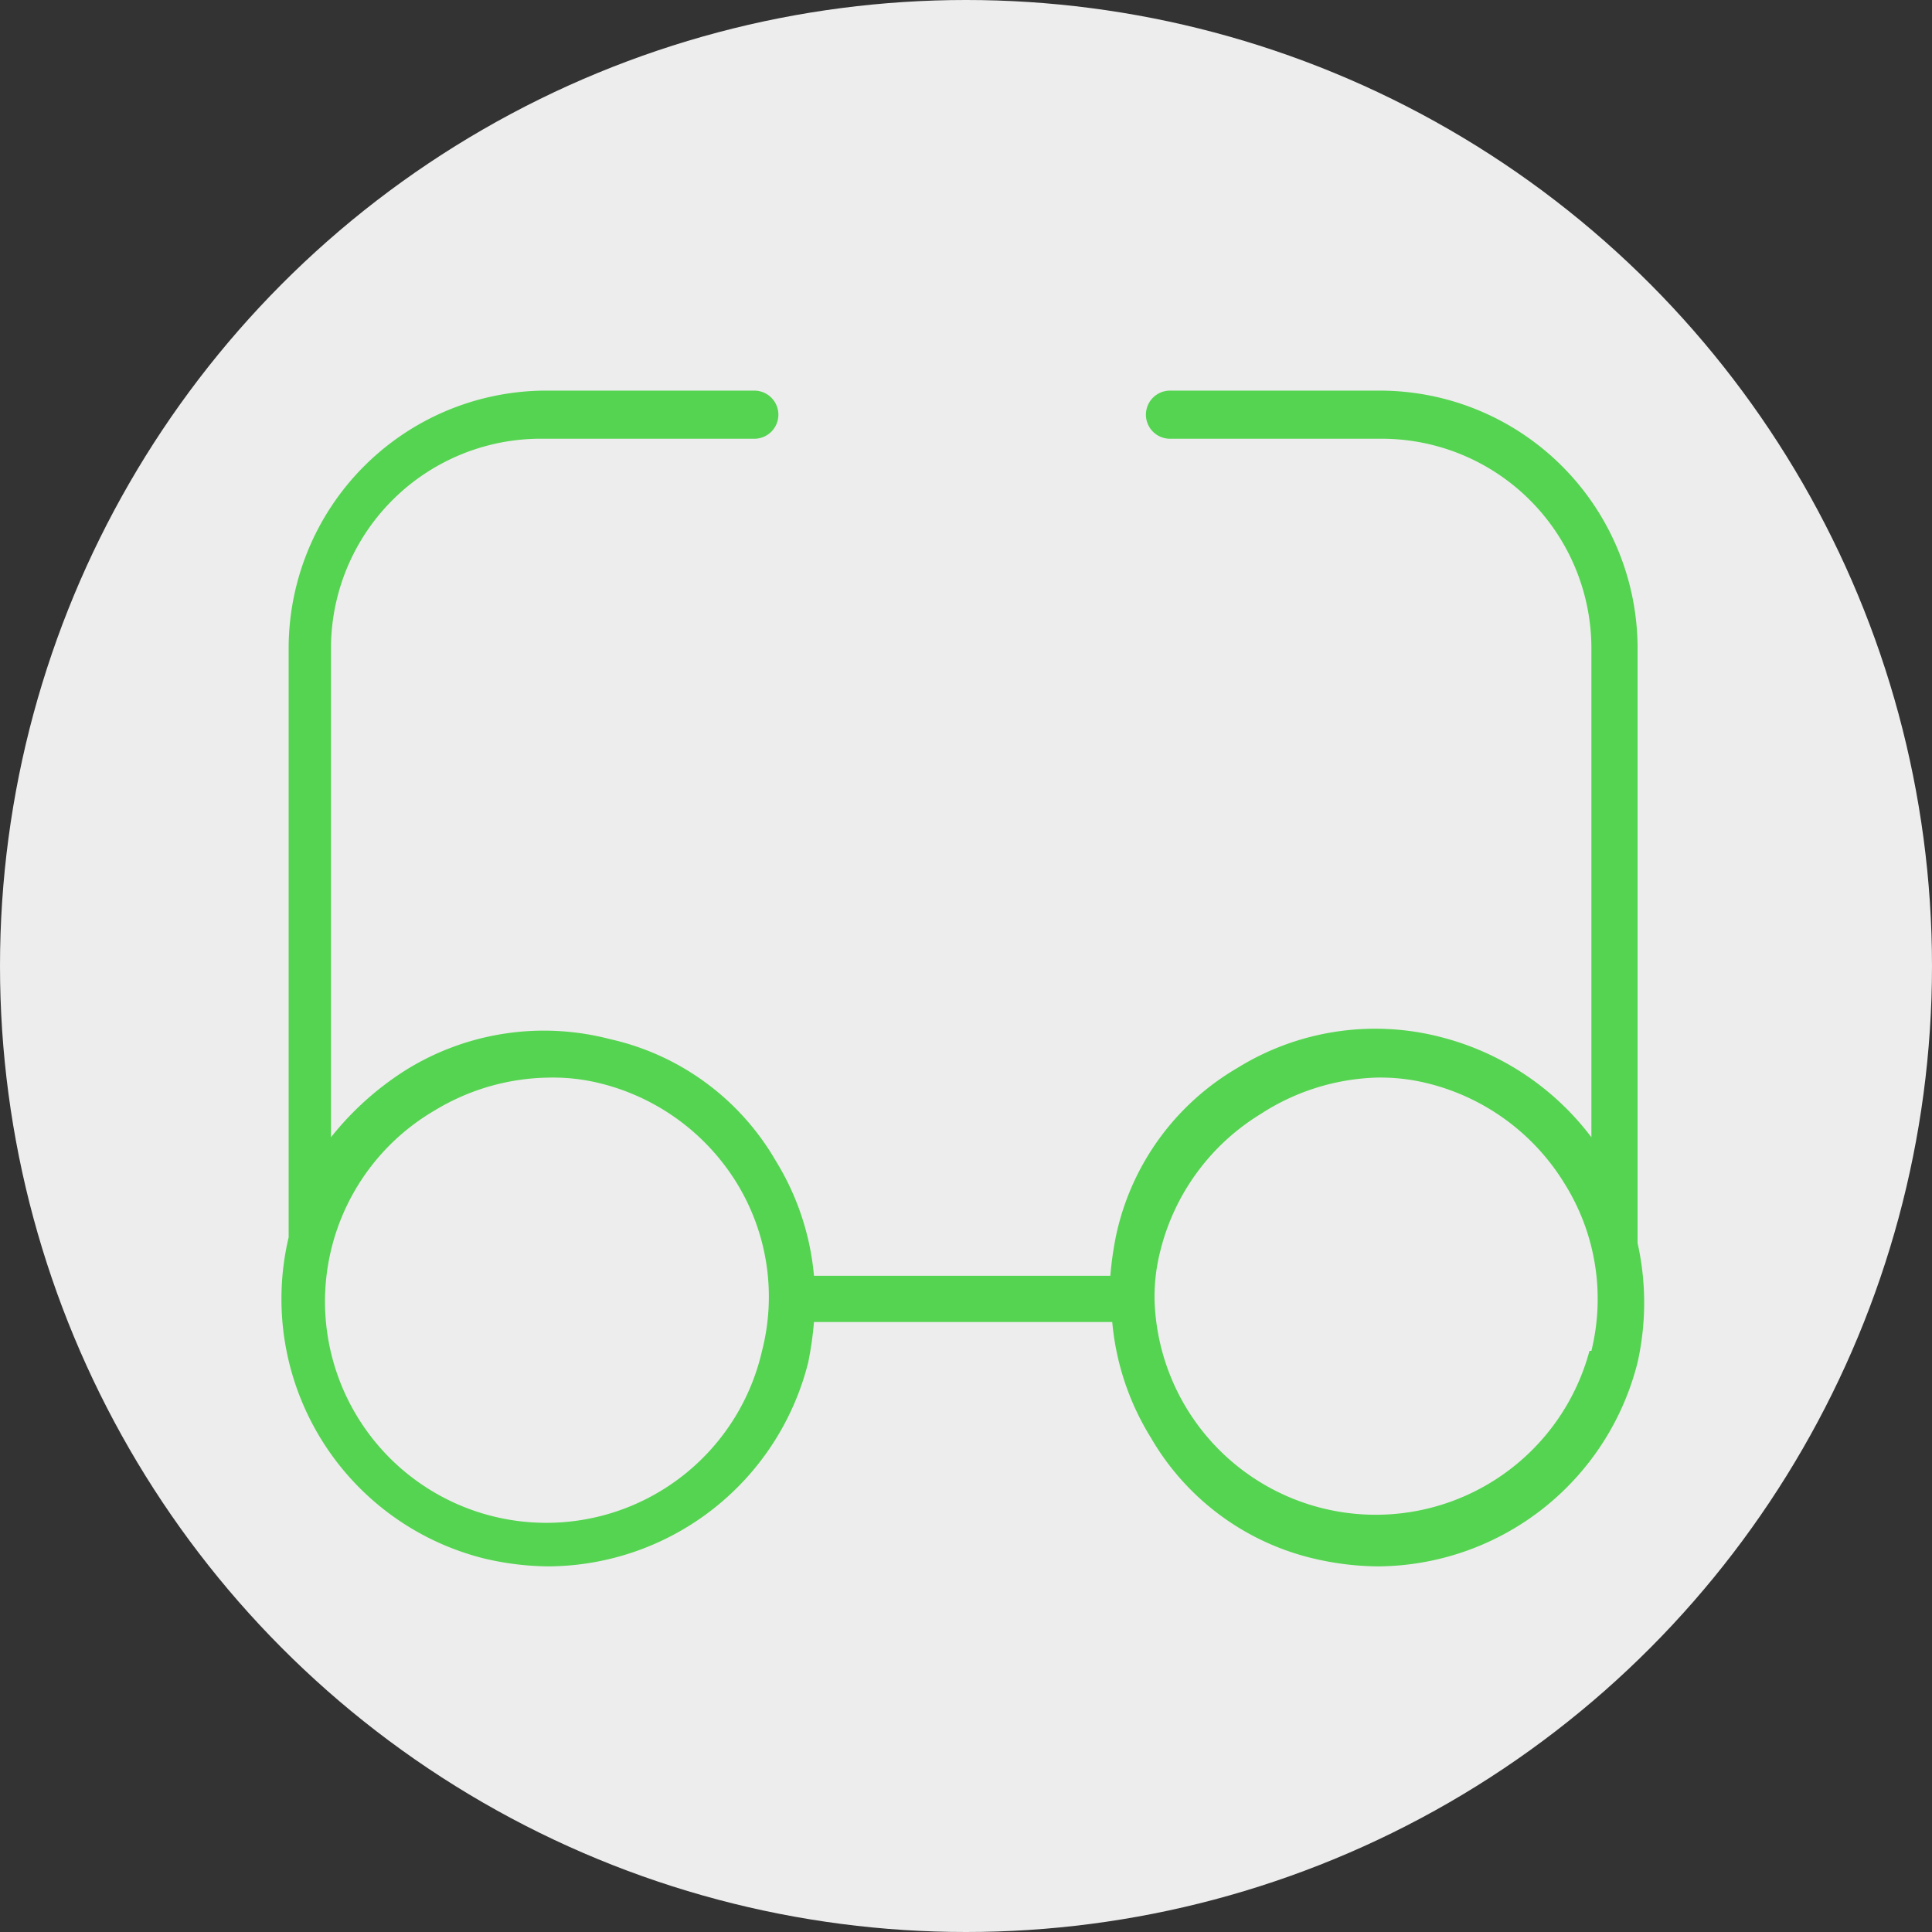
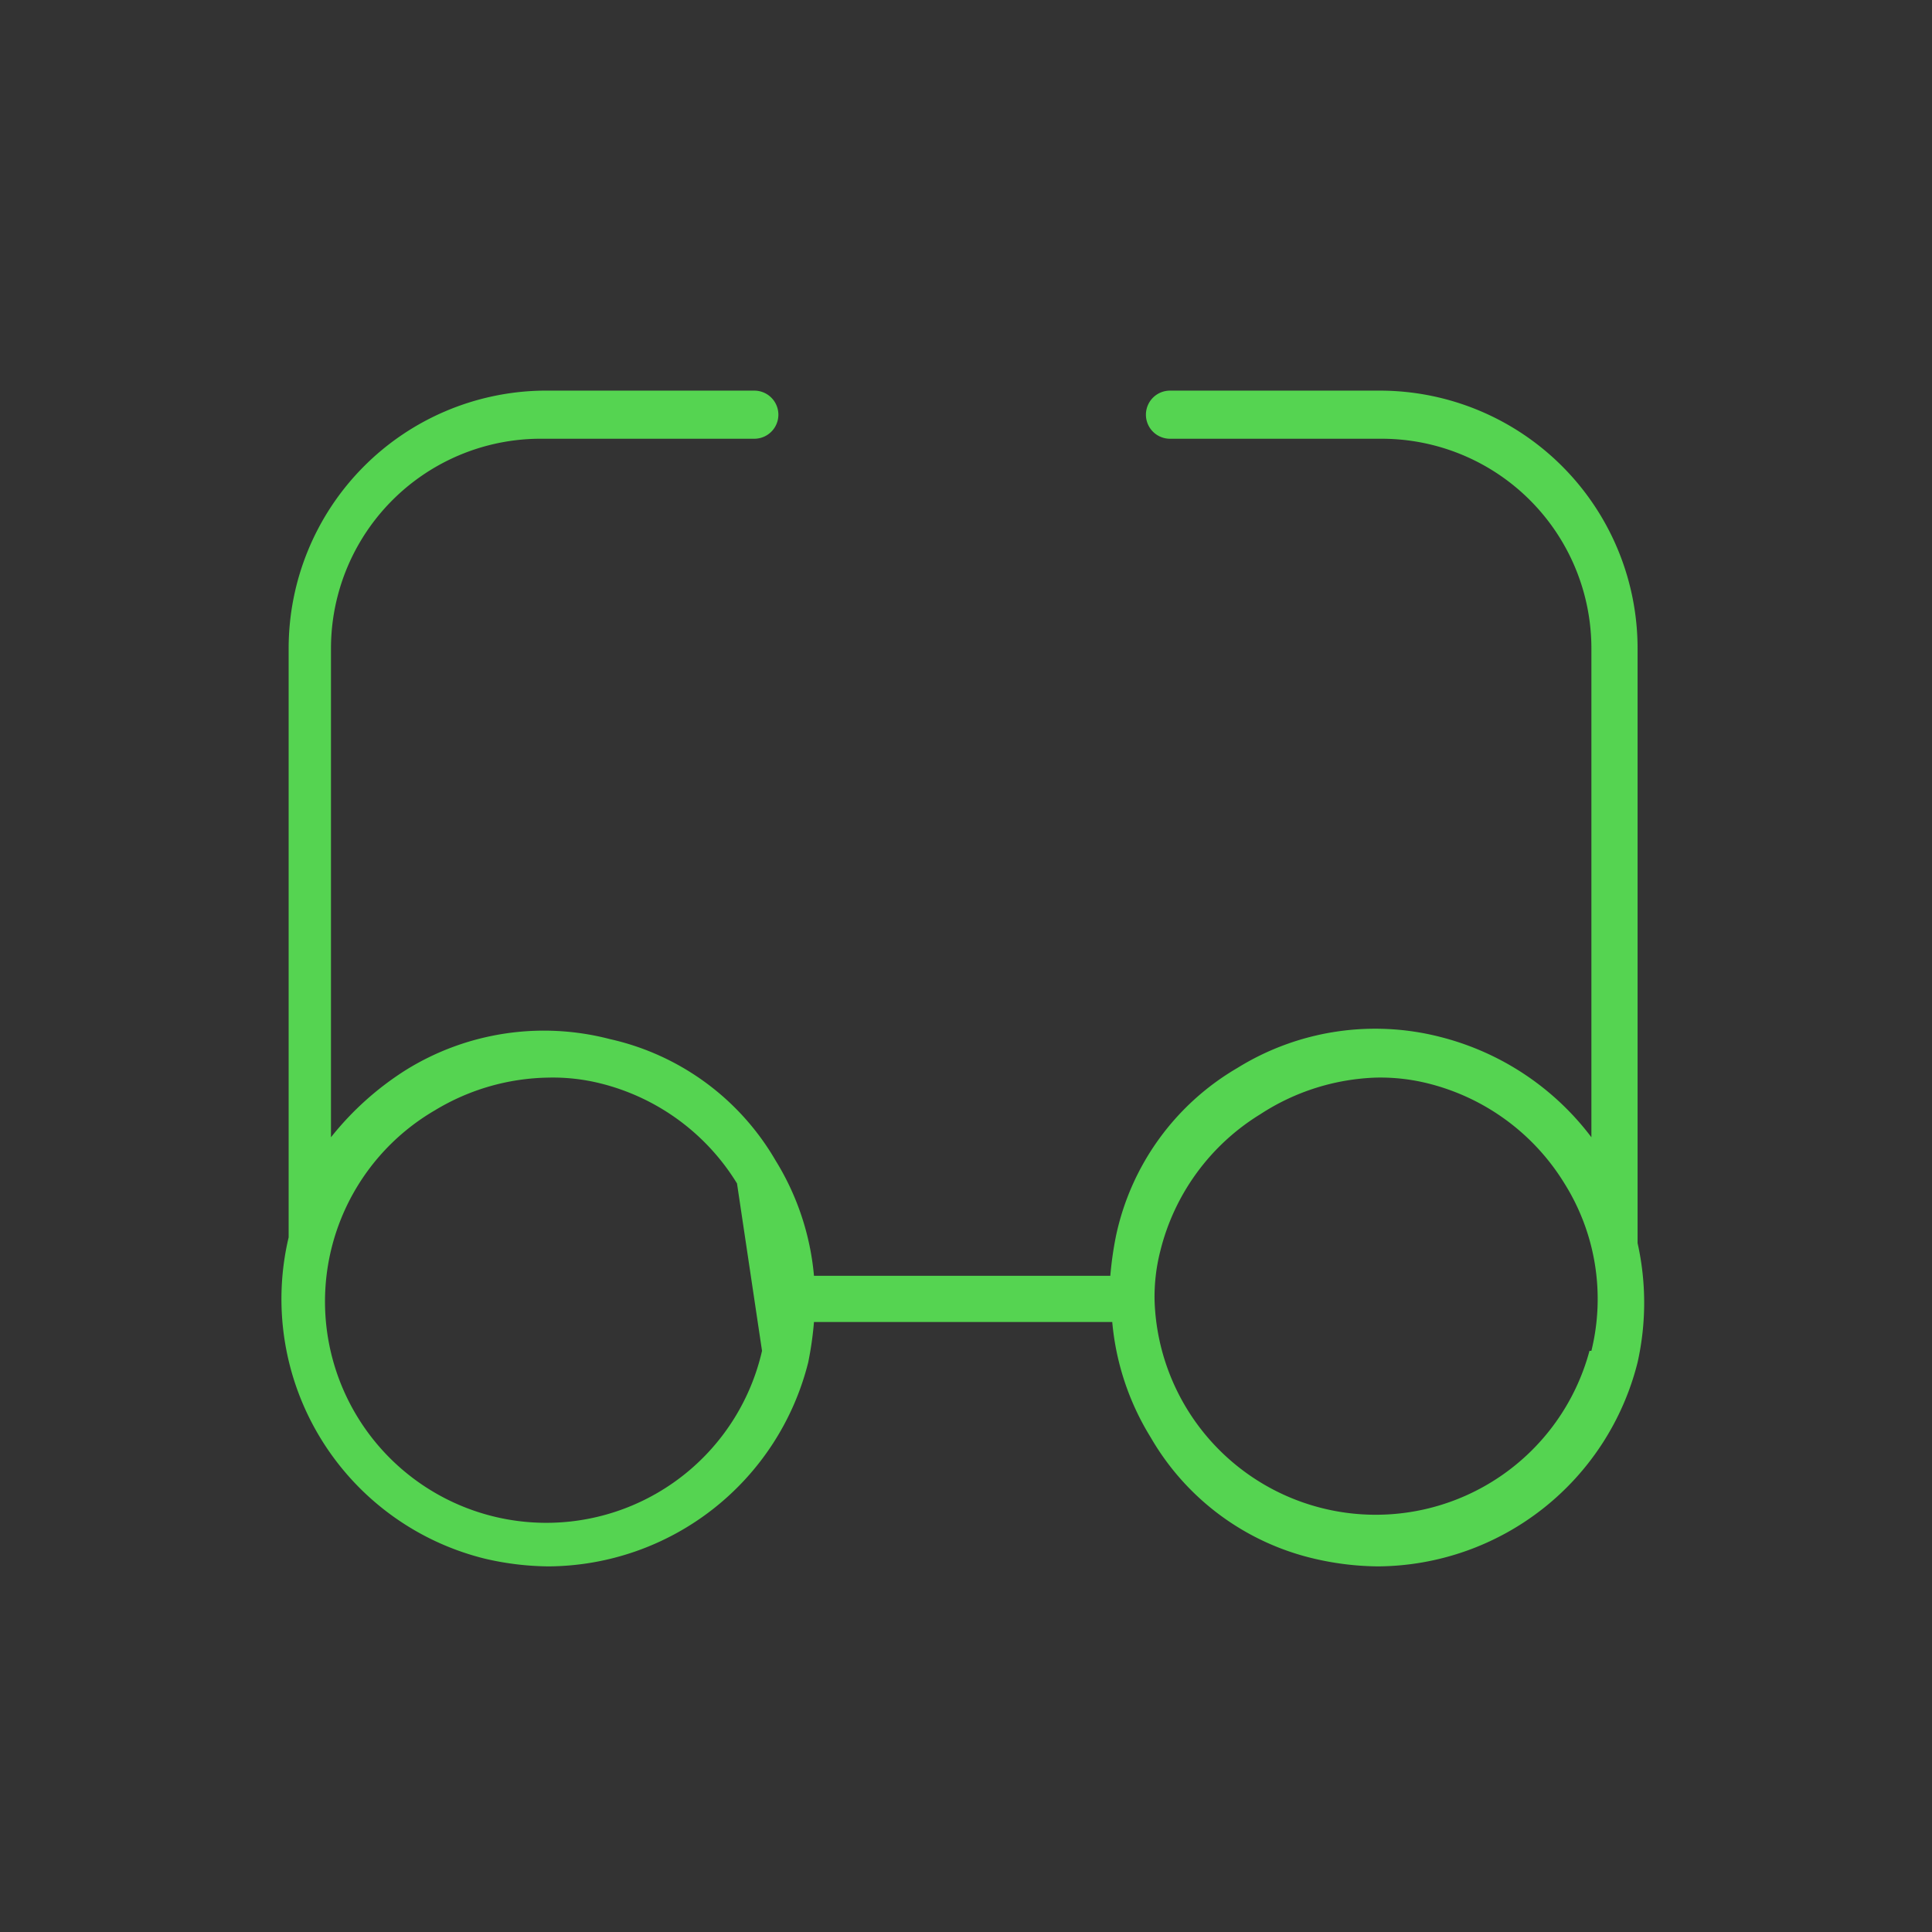
<svg xmlns="http://www.w3.org/2000/svg" id="Layer_1" data-name="Layer 1" viewBox="0 0 100.4 100.4">
  <rect x="0" y="0" width="100.4" height="100.4" fill="#333333" stroke="none" />
  <defs>
    <style>.cls-1{fill:#ededed;}.cls-2{fill:#55d451;}</style>
  </defs>
  <title>22 пункт</title>
-   <circle class="cls-1" cx="50.2" cy="50.2" r="50.2" />
-   <path class="cls-2" d="M85.1,64.6V33.7A13.4,13.4,0,0,0,71.8,20.3h-11a1.2,1.2,0,1,0,0,2.5h11A10.9,10.9,0,0,1,82.7,33.7V59.1a14.2,14.2,0,0,0-7.8-5.2,13.6,13.6,0,0,0-10.6,1.6A13.3,13.3,0,0,0,58,64.2a17.9,17.9,0,0,0-.3,2.1H42.3a13.7,13.7,0,0,0-2-6,13.3,13.3,0,0,0-8.6-6.3,13.6,13.6,0,0,0-10.6,1.6,15.6,15.6,0,0,0-3.9,3.5V33.7A10.9,10.9,0,0,1,28.2,22.8h11a1.2,1.2,0,0,0,0-2.5h-11A13.4,13.4,0,0,0,15,33.7V64.3A13.9,13.9,0,0,0,25.2,81a15,15,0,0,0,3.3.4A14,14,0,0,0,42,70.8a17.9,17.9,0,0,0,.3-2.1H57.8a13.7,13.7,0,0,0,2,6A13.3,13.3,0,0,0,68.3,81a15,15,0,0,0,3.3.4A14,14,0,0,0,85.1,70.8,14.2,14.2,0,0,0,85.1,64.6ZM39.6,70.2A11.5,11.5,0,1,1,22.6,57.7,11.7,11.7,0,0,1,28.5,56a10.2,10.2,0,0,1,2.7.3,11.6,11.6,0,0,1,7.1,5.2A11.3,11.3,0,0,1,39.6,70.2Zm43,0a11.5,11.5,0,0,1-22.6-2.6h0a9.6,9.6,0,0,1,.3-2.6,11.6,11.6,0,0,1,5.2-7.1A11.7,11.7,0,0,1,71.5,56a10.2,10.2,0,0,1,2.7.3,11.6,11.6,0,0,1,7.1,5.2A11.3,11.3,0,0,1,82.7,70.2Z" />
+   <path class="cls-2" d="M85.1,64.6V33.7A13.4,13.4,0,0,0,71.8,20.3h-11a1.2,1.2,0,1,0,0,2.5h11A10.9,10.9,0,0,1,82.7,33.7V59.1a14.2,14.2,0,0,0-7.8-5.2,13.6,13.6,0,0,0-10.6,1.6A13.3,13.3,0,0,0,58,64.2a17.9,17.9,0,0,0-.3,2.1H42.3a13.7,13.7,0,0,0-2-6,13.3,13.3,0,0,0-8.6-6.3,13.6,13.6,0,0,0-10.6,1.6,15.6,15.6,0,0,0-3.9,3.5V33.7A10.9,10.9,0,0,1,28.2,22.8h11a1.2,1.2,0,0,0,0-2.5h-11A13.4,13.4,0,0,0,15,33.7V64.3A13.9,13.9,0,0,0,25.2,81a15,15,0,0,0,3.3.4A14,14,0,0,0,42,70.8a17.9,17.9,0,0,0,.3-2.1H57.8a13.7,13.7,0,0,0,2,6A13.3,13.3,0,0,0,68.3,81a15,15,0,0,0,3.3.4A14,14,0,0,0,85.1,70.8,14.2,14.2,0,0,0,85.1,64.6ZM39.6,70.2A11.5,11.5,0,1,1,22.6,57.7,11.7,11.7,0,0,1,28.5,56a10.2,10.2,0,0,1,2.7.3,11.6,11.6,0,0,1,7.1,5.2Zm43,0a11.5,11.5,0,0,1-22.6-2.6h0a9.6,9.6,0,0,1,.3-2.6,11.6,11.6,0,0,1,5.2-7.1A11.7,11.7,0,0,1,71.5,56a10.2,10.2,0,0,1,2.7.3,11.6,11.6,0,0,1,7.1,5.2A11.3,11.3,0,0,1,82.7,70.2Z" />
</svg>